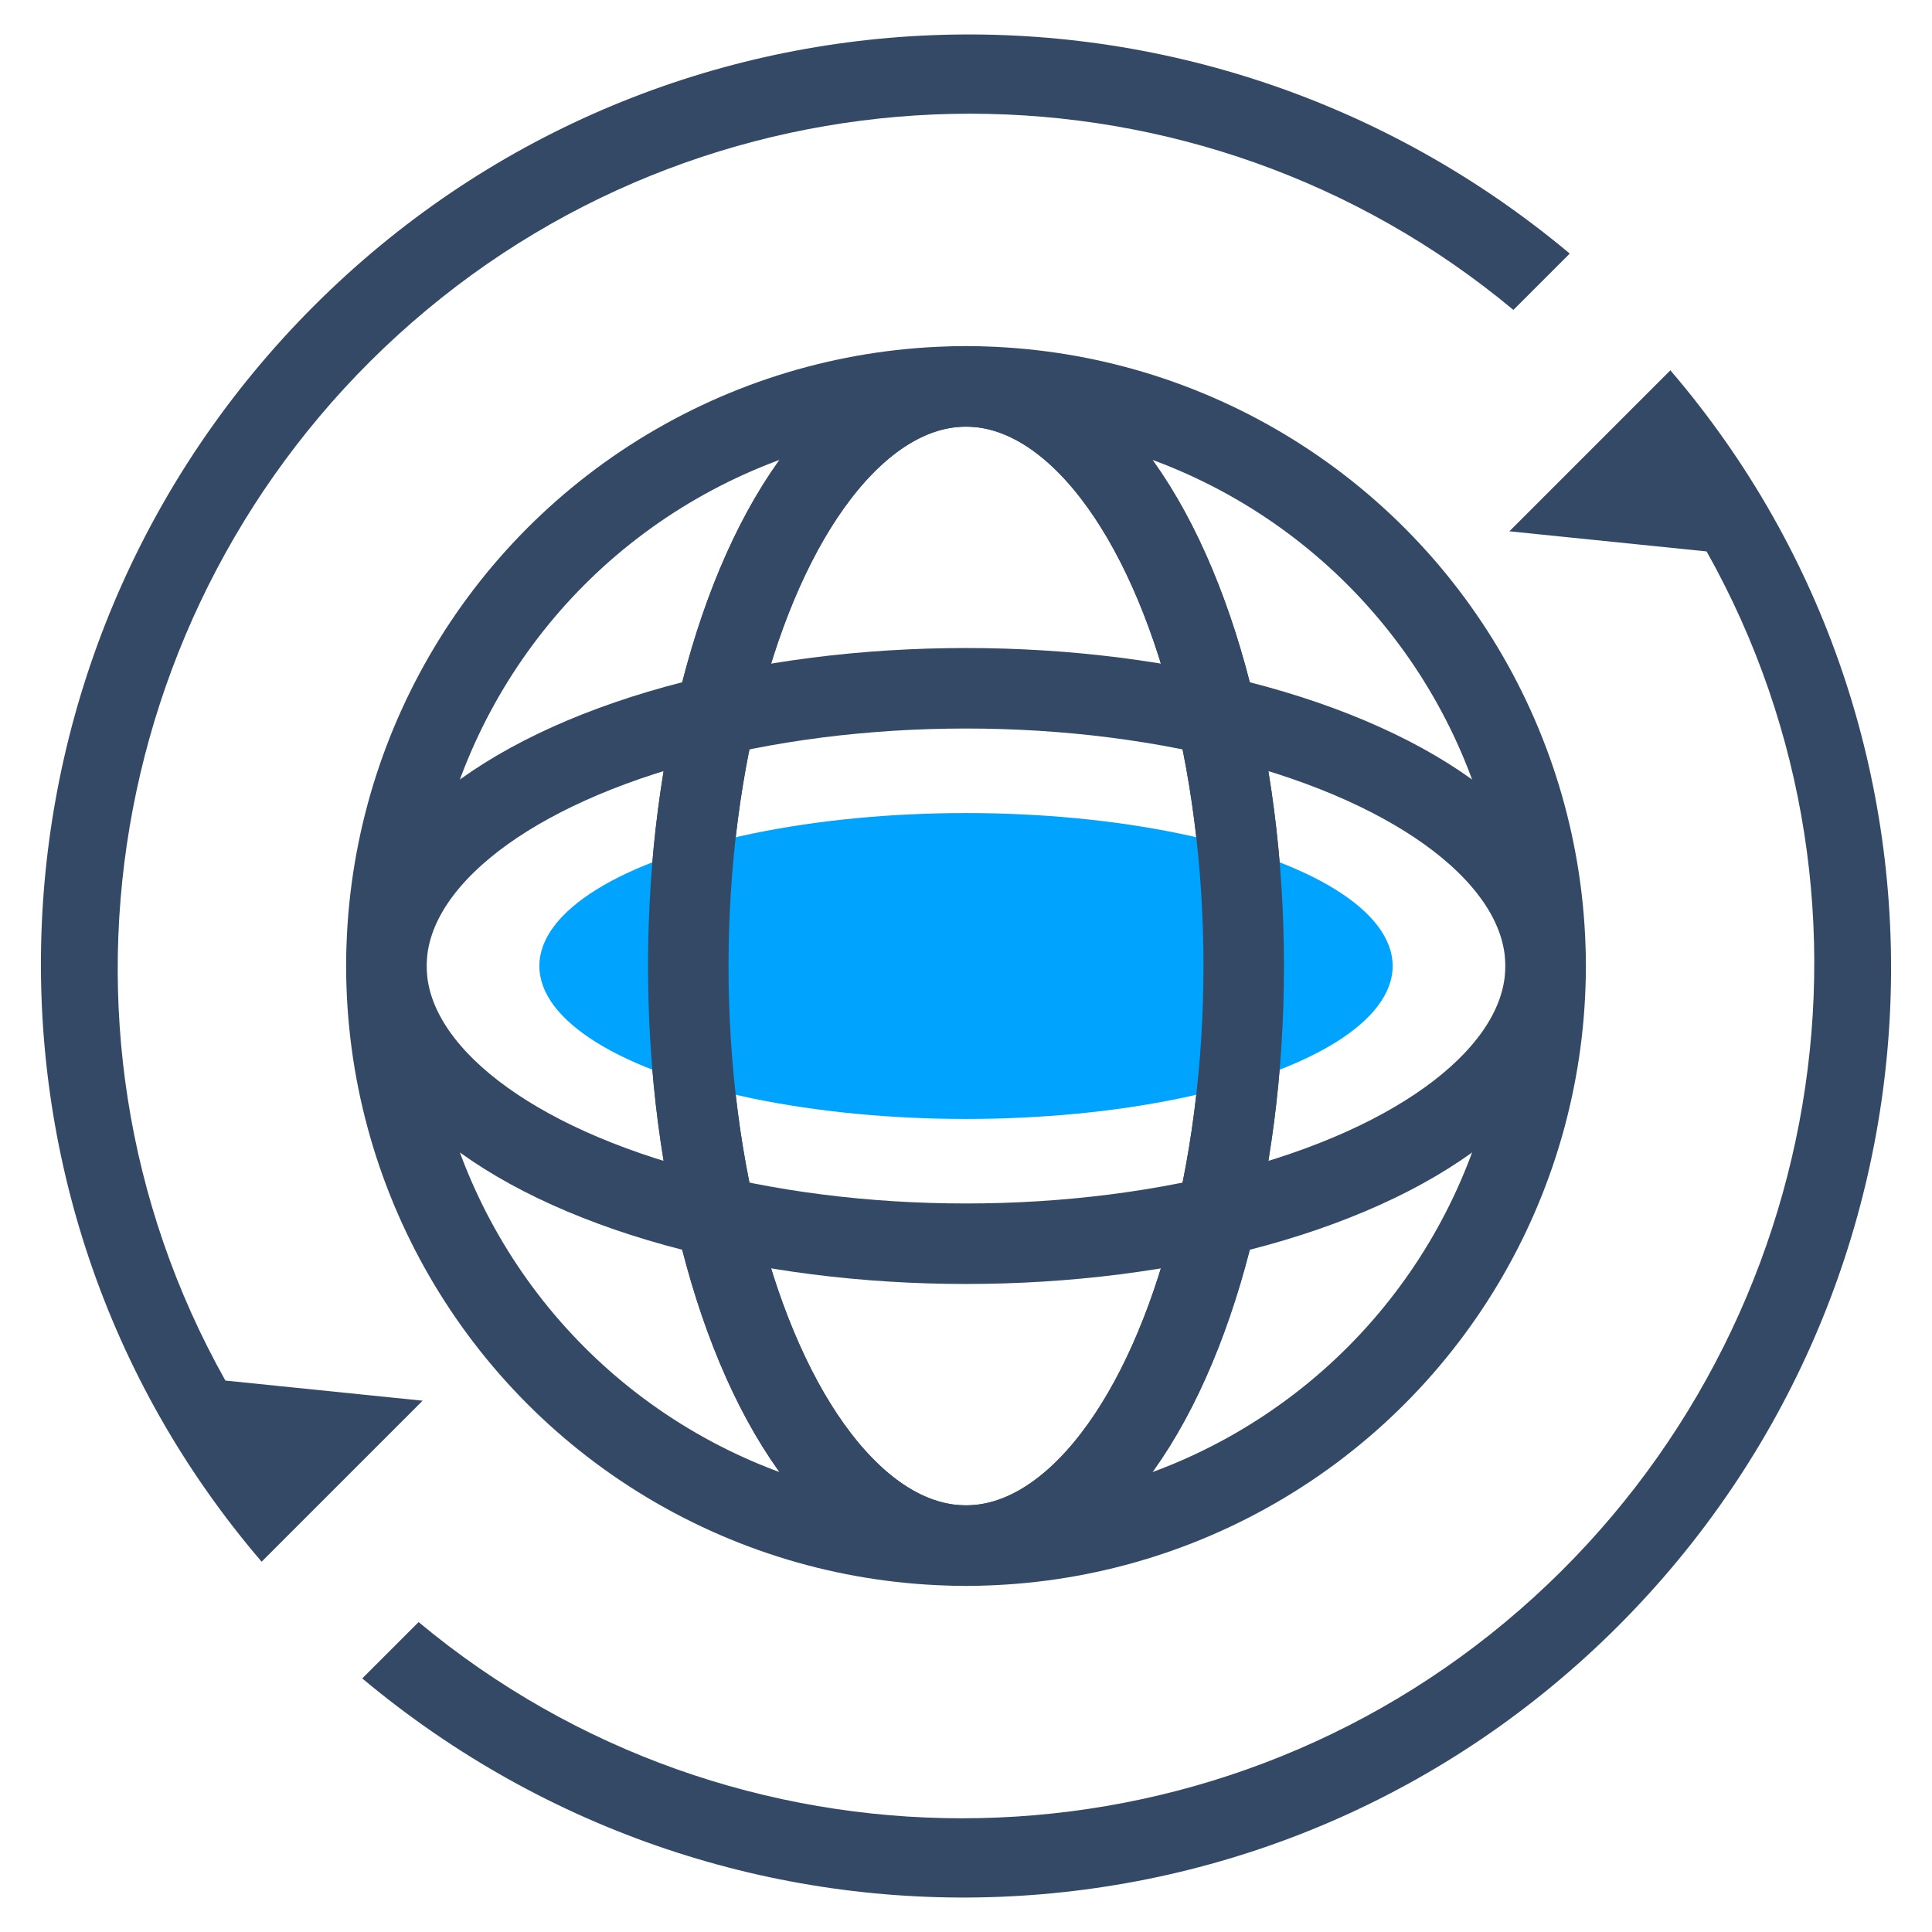
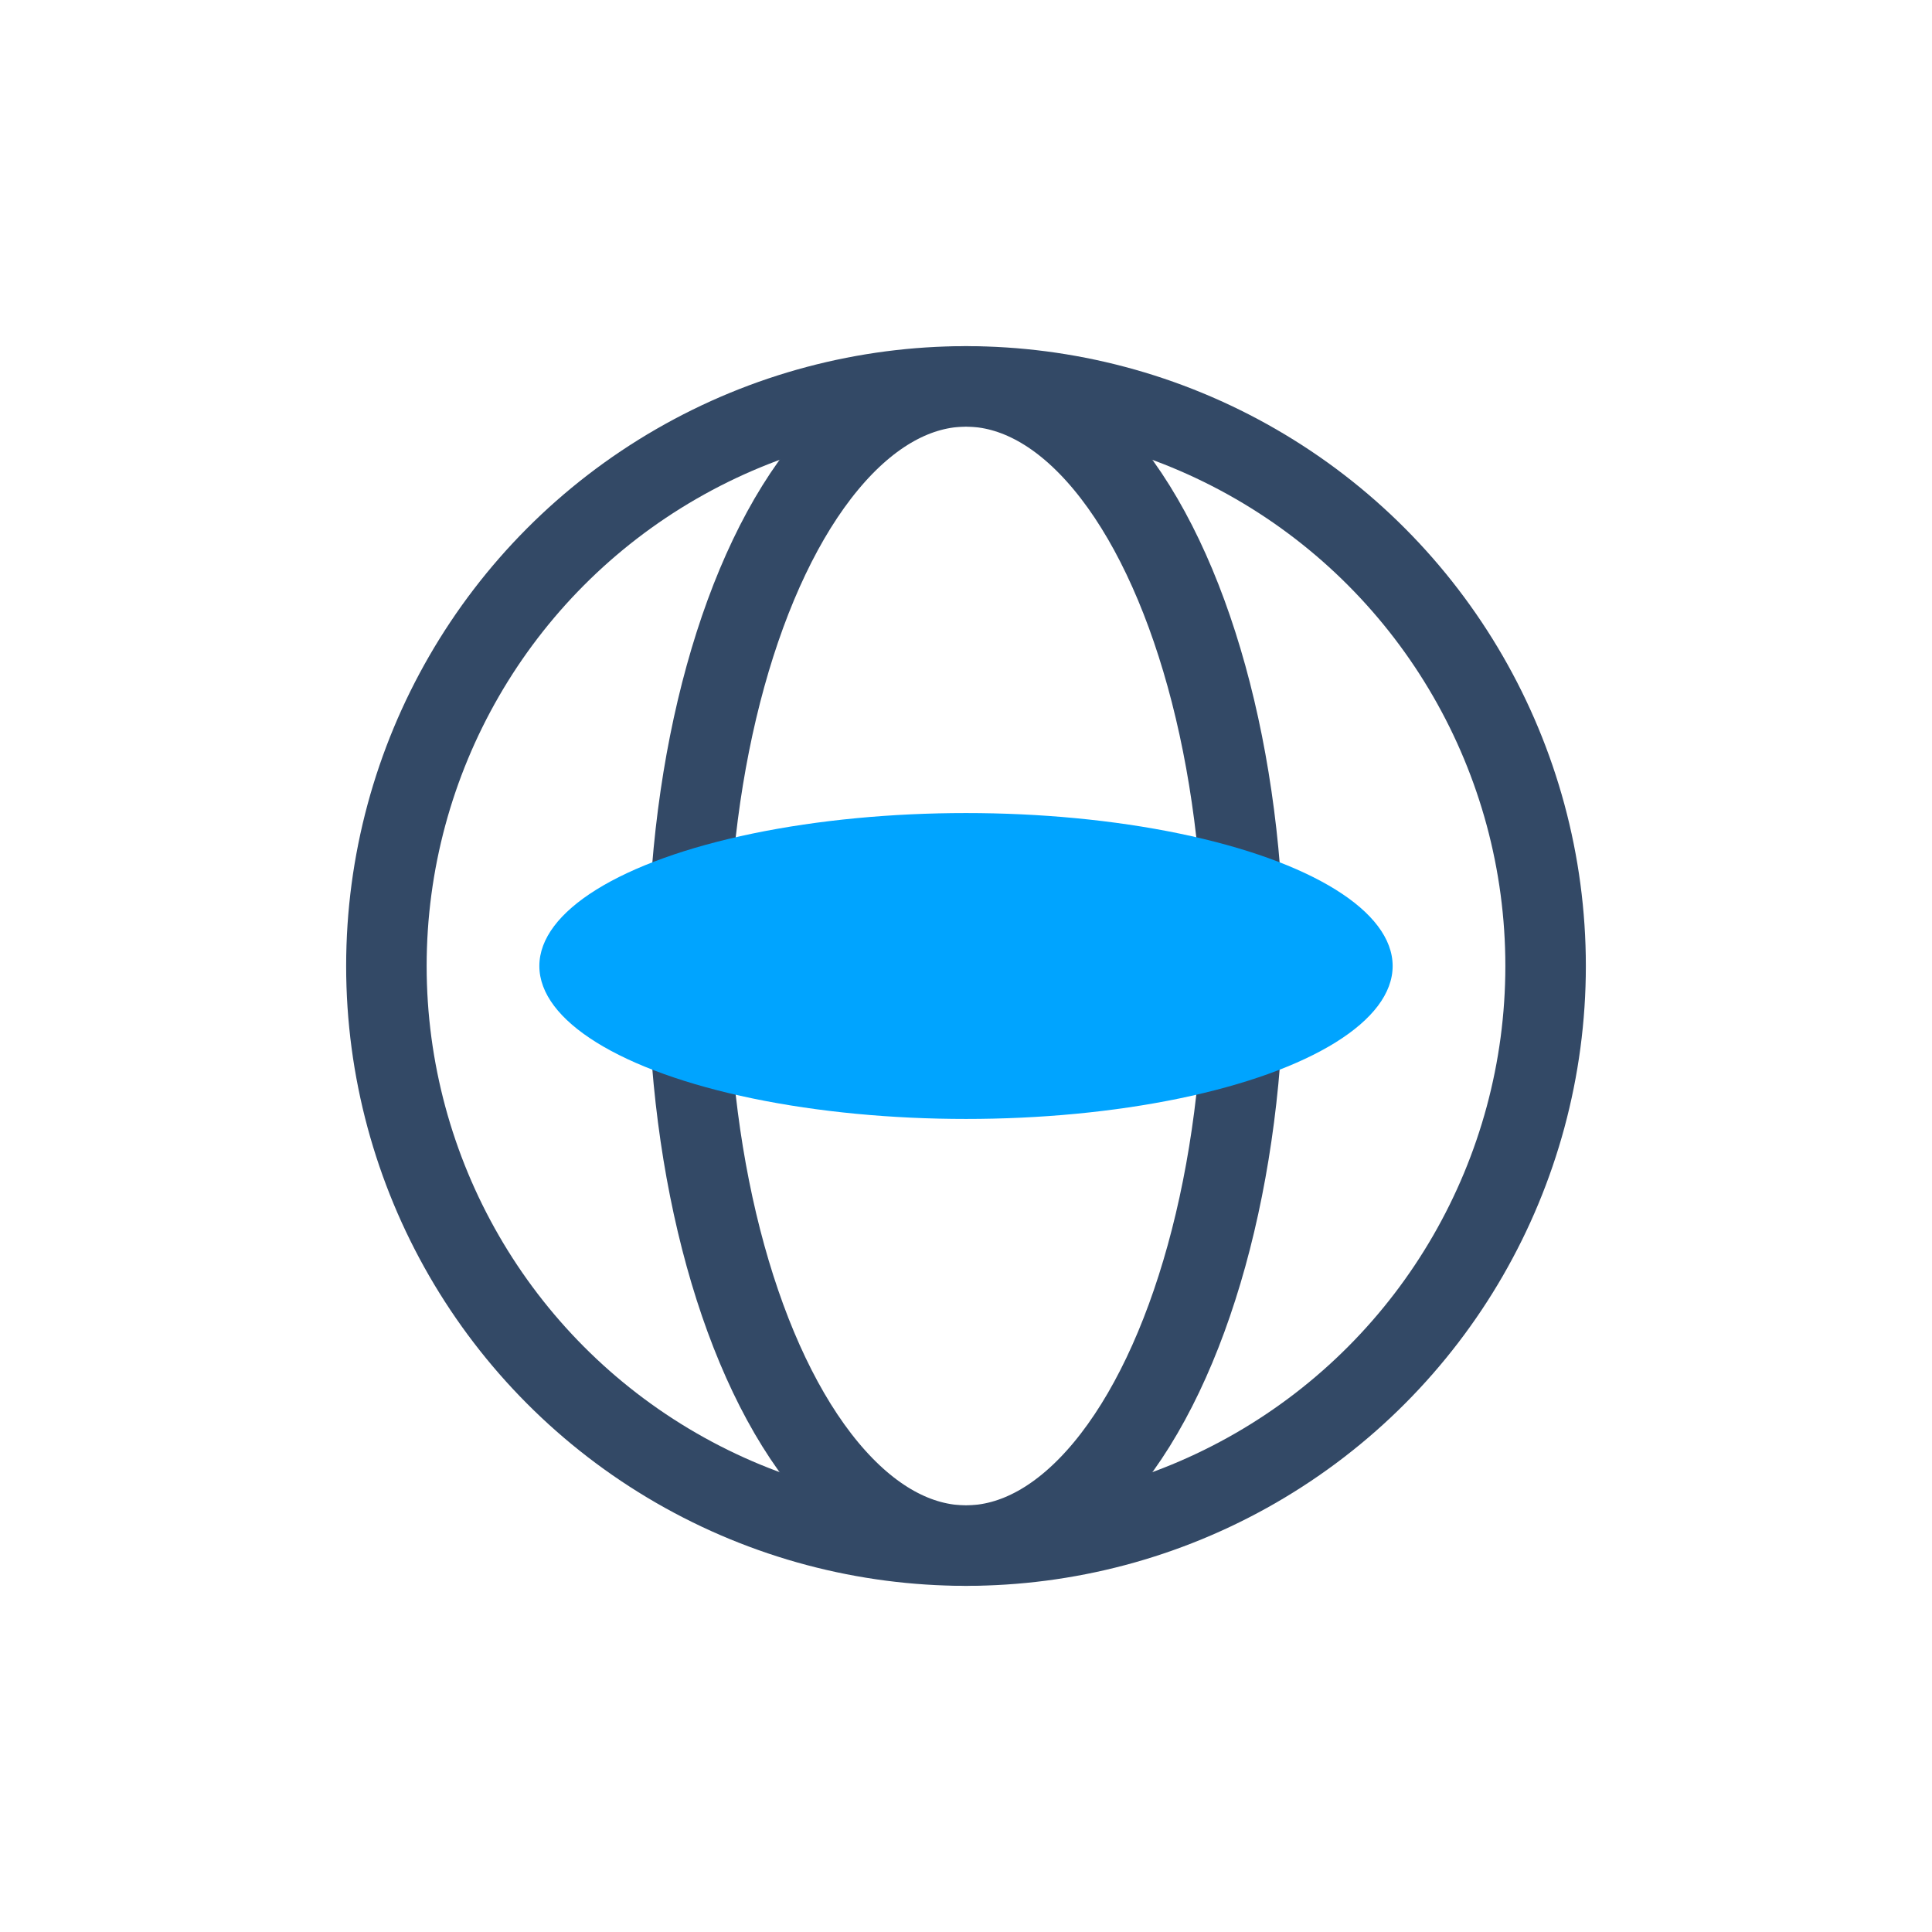
<svg xmlns="http://www.w3.org/2000/svg" version="1.1" id="图层_1" x="0px" y="0px" width="48px" height="48px" viewBox="0 0 48 48" style="enable-background:new 0 0 48 48;" xml:space="preserve">
  <style type="text/css">
	.st0{fill:#444444;fill-opacity:0;}
	.st1{fill:#334966;}
	.st2{fill:none;stroke:#334966;stroke-width:2;}
	.st3{fill:#00A4FF;}
</style>
  <title>不停服-48px</title>
  <desc>Created with Sketch.</desc>
  <g id="不停服-48px">
-     <rect id="Rectangle-Copy" class="st0" width="48" height="48" />
    <g id="_x31_541582160306-48x48">
-       <path id="Shape_1_" class="st1" d="M5.6,34.3l4.9,0.5l-4,4c-7.8-9.1-7.2-22.7,1.3-31.2s22-9,31.2-1.3l-1.4,1.4    c-7.8-6.5-19.2-6.5-27,0S0.6,25.4,5.6,34.3z M42.4,13.7l-4.9-0.5l4-4c7.8,9.1,7.2,22.7-1.3,31.2s-22,9-31.2,1.3l1.4-1.4    c7.8,6.5,19.2,6.5,27,0S47.4,22.6,42.4,13.7L42.4,13.7z" />
      <g id="网络安全-48px">
-         <rect id="Rectangle-Copy_1_" x="9" y="9" class="st0" width="30" height="30" />
        <g id="Group">
          <circle id="Oval-25" class="st2" cx="24" cy="24" r="14.4" />
          <ellipse id="Oval-26" class="st2" cx="24" cy="24" rx="6.9" ry="14.4" />
          <ellipse id="Oval-26-Copy" class="st3" cx="24" cy="24" rx="10.6" ry="3.8" />
-           <ellipse id="Oval-26_1_" class="st2" cx="24" cy="24" rx="6.9" ry="14.4" />
-           <ellipse id="Oval-26-Copy_1_" class="st2" cx="24" cy="24" rx="14.4" ry="6.9" />
        </g>
      </g>
    </g>
  </g>
</svg>